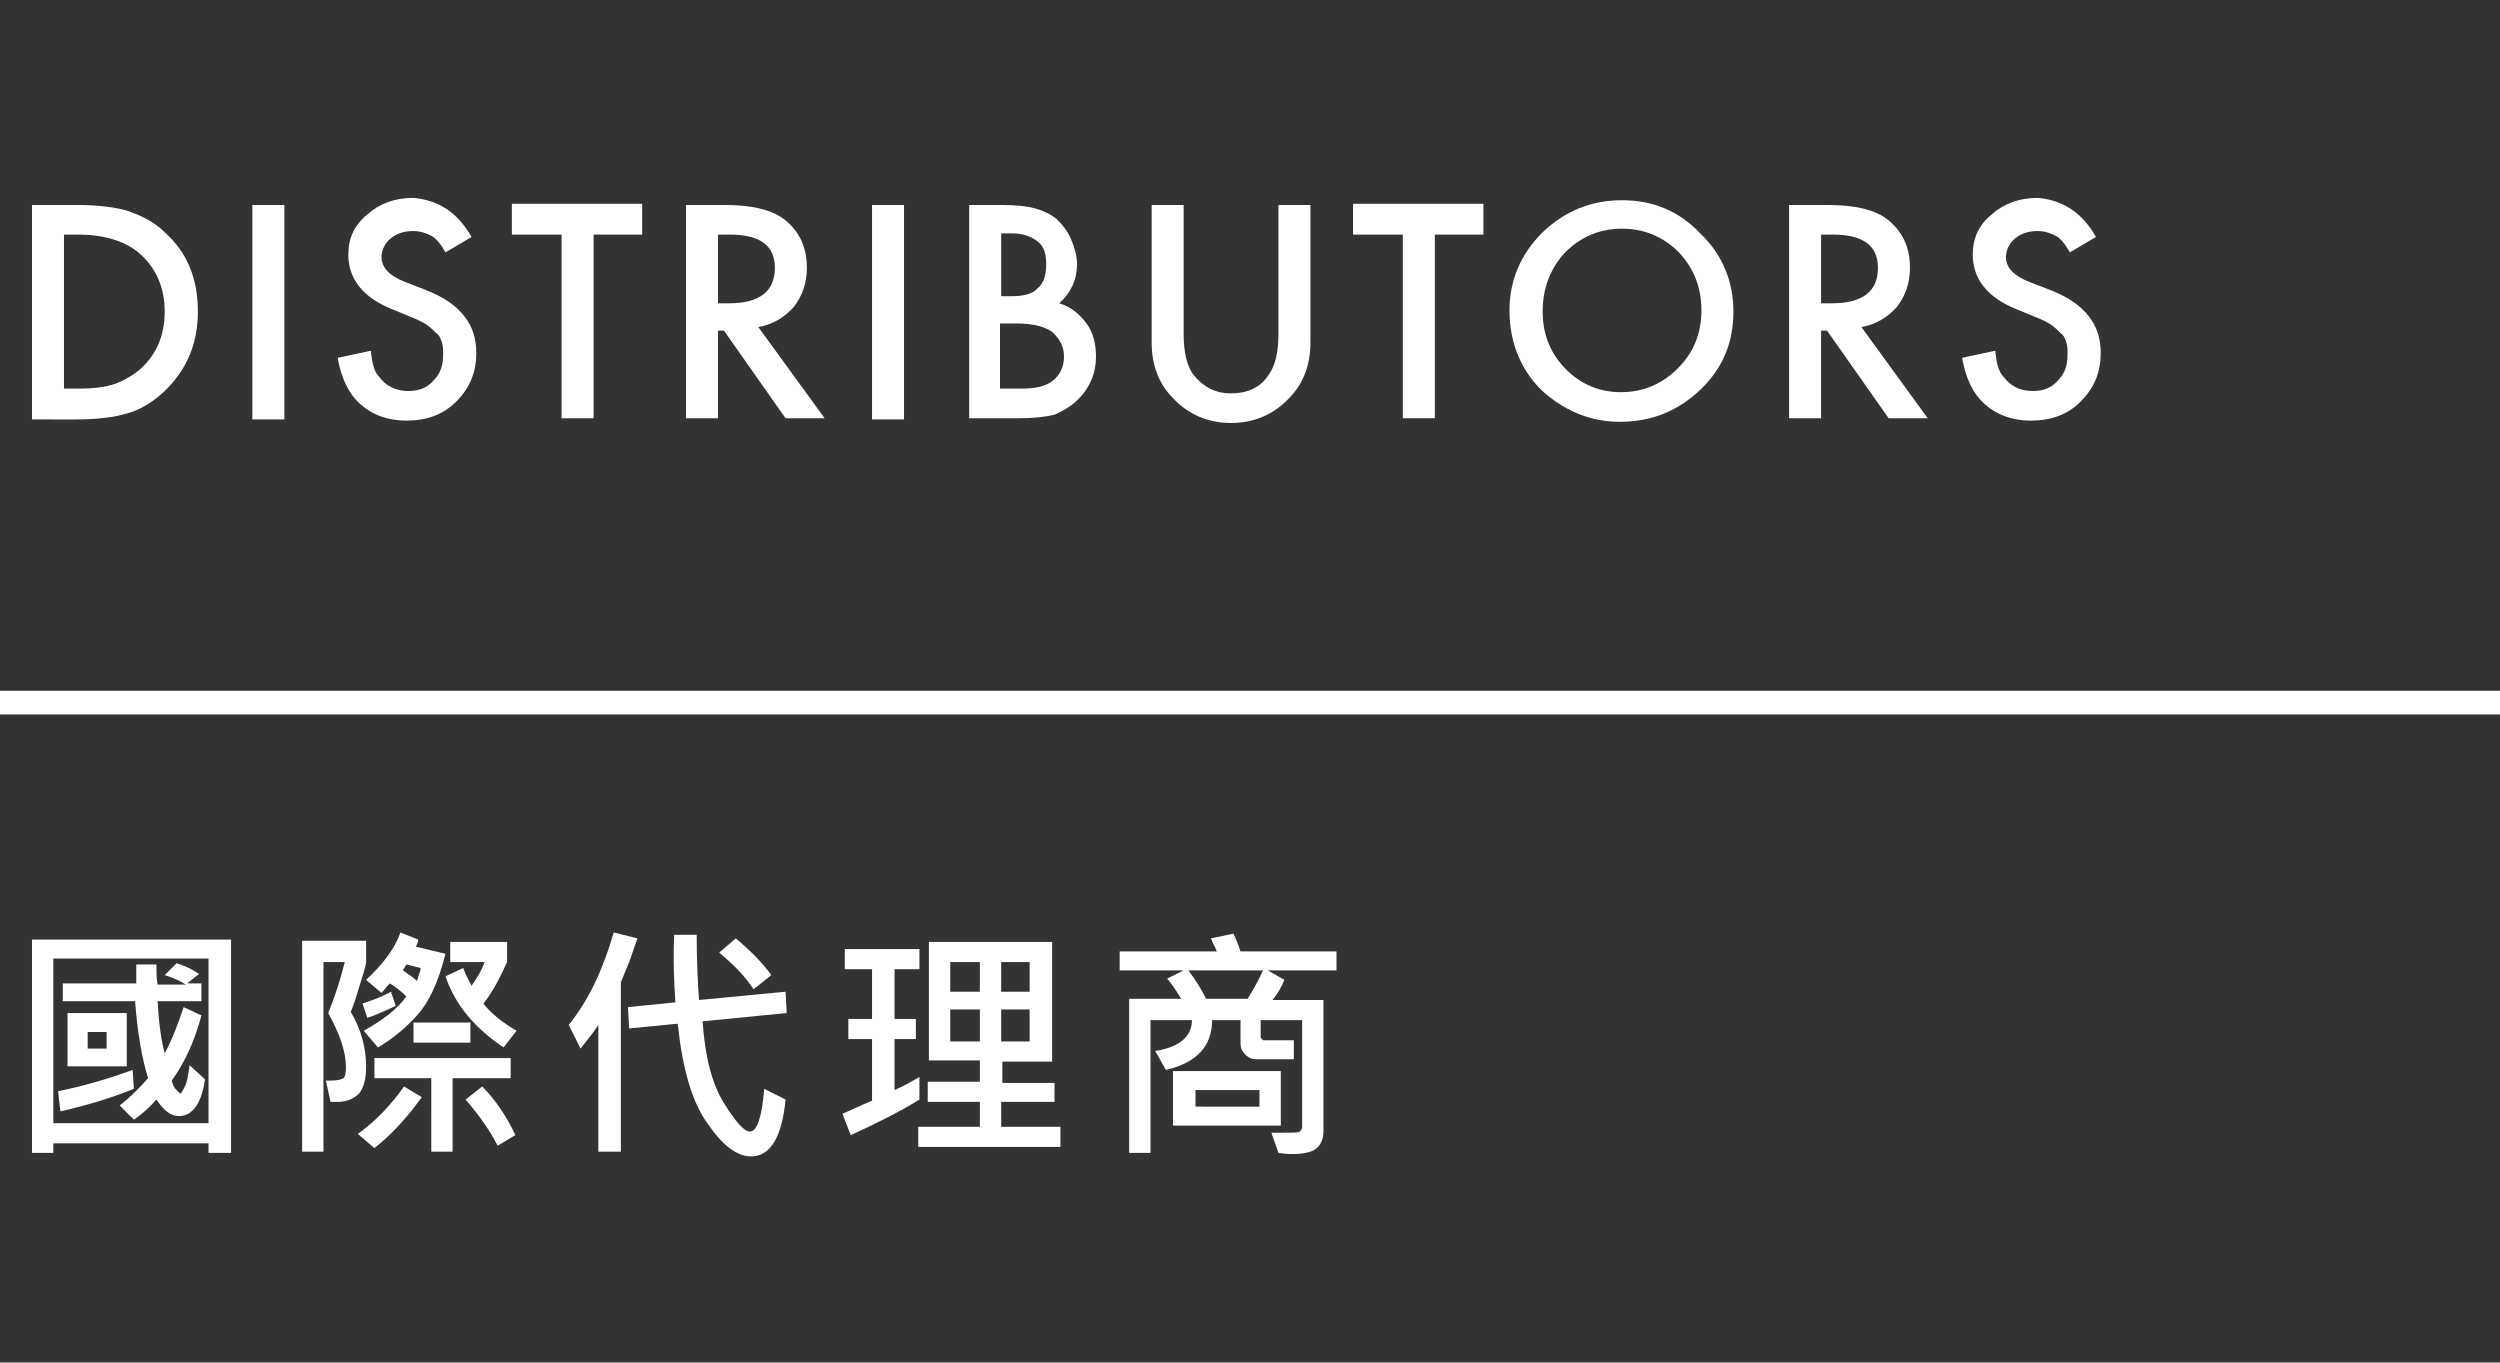
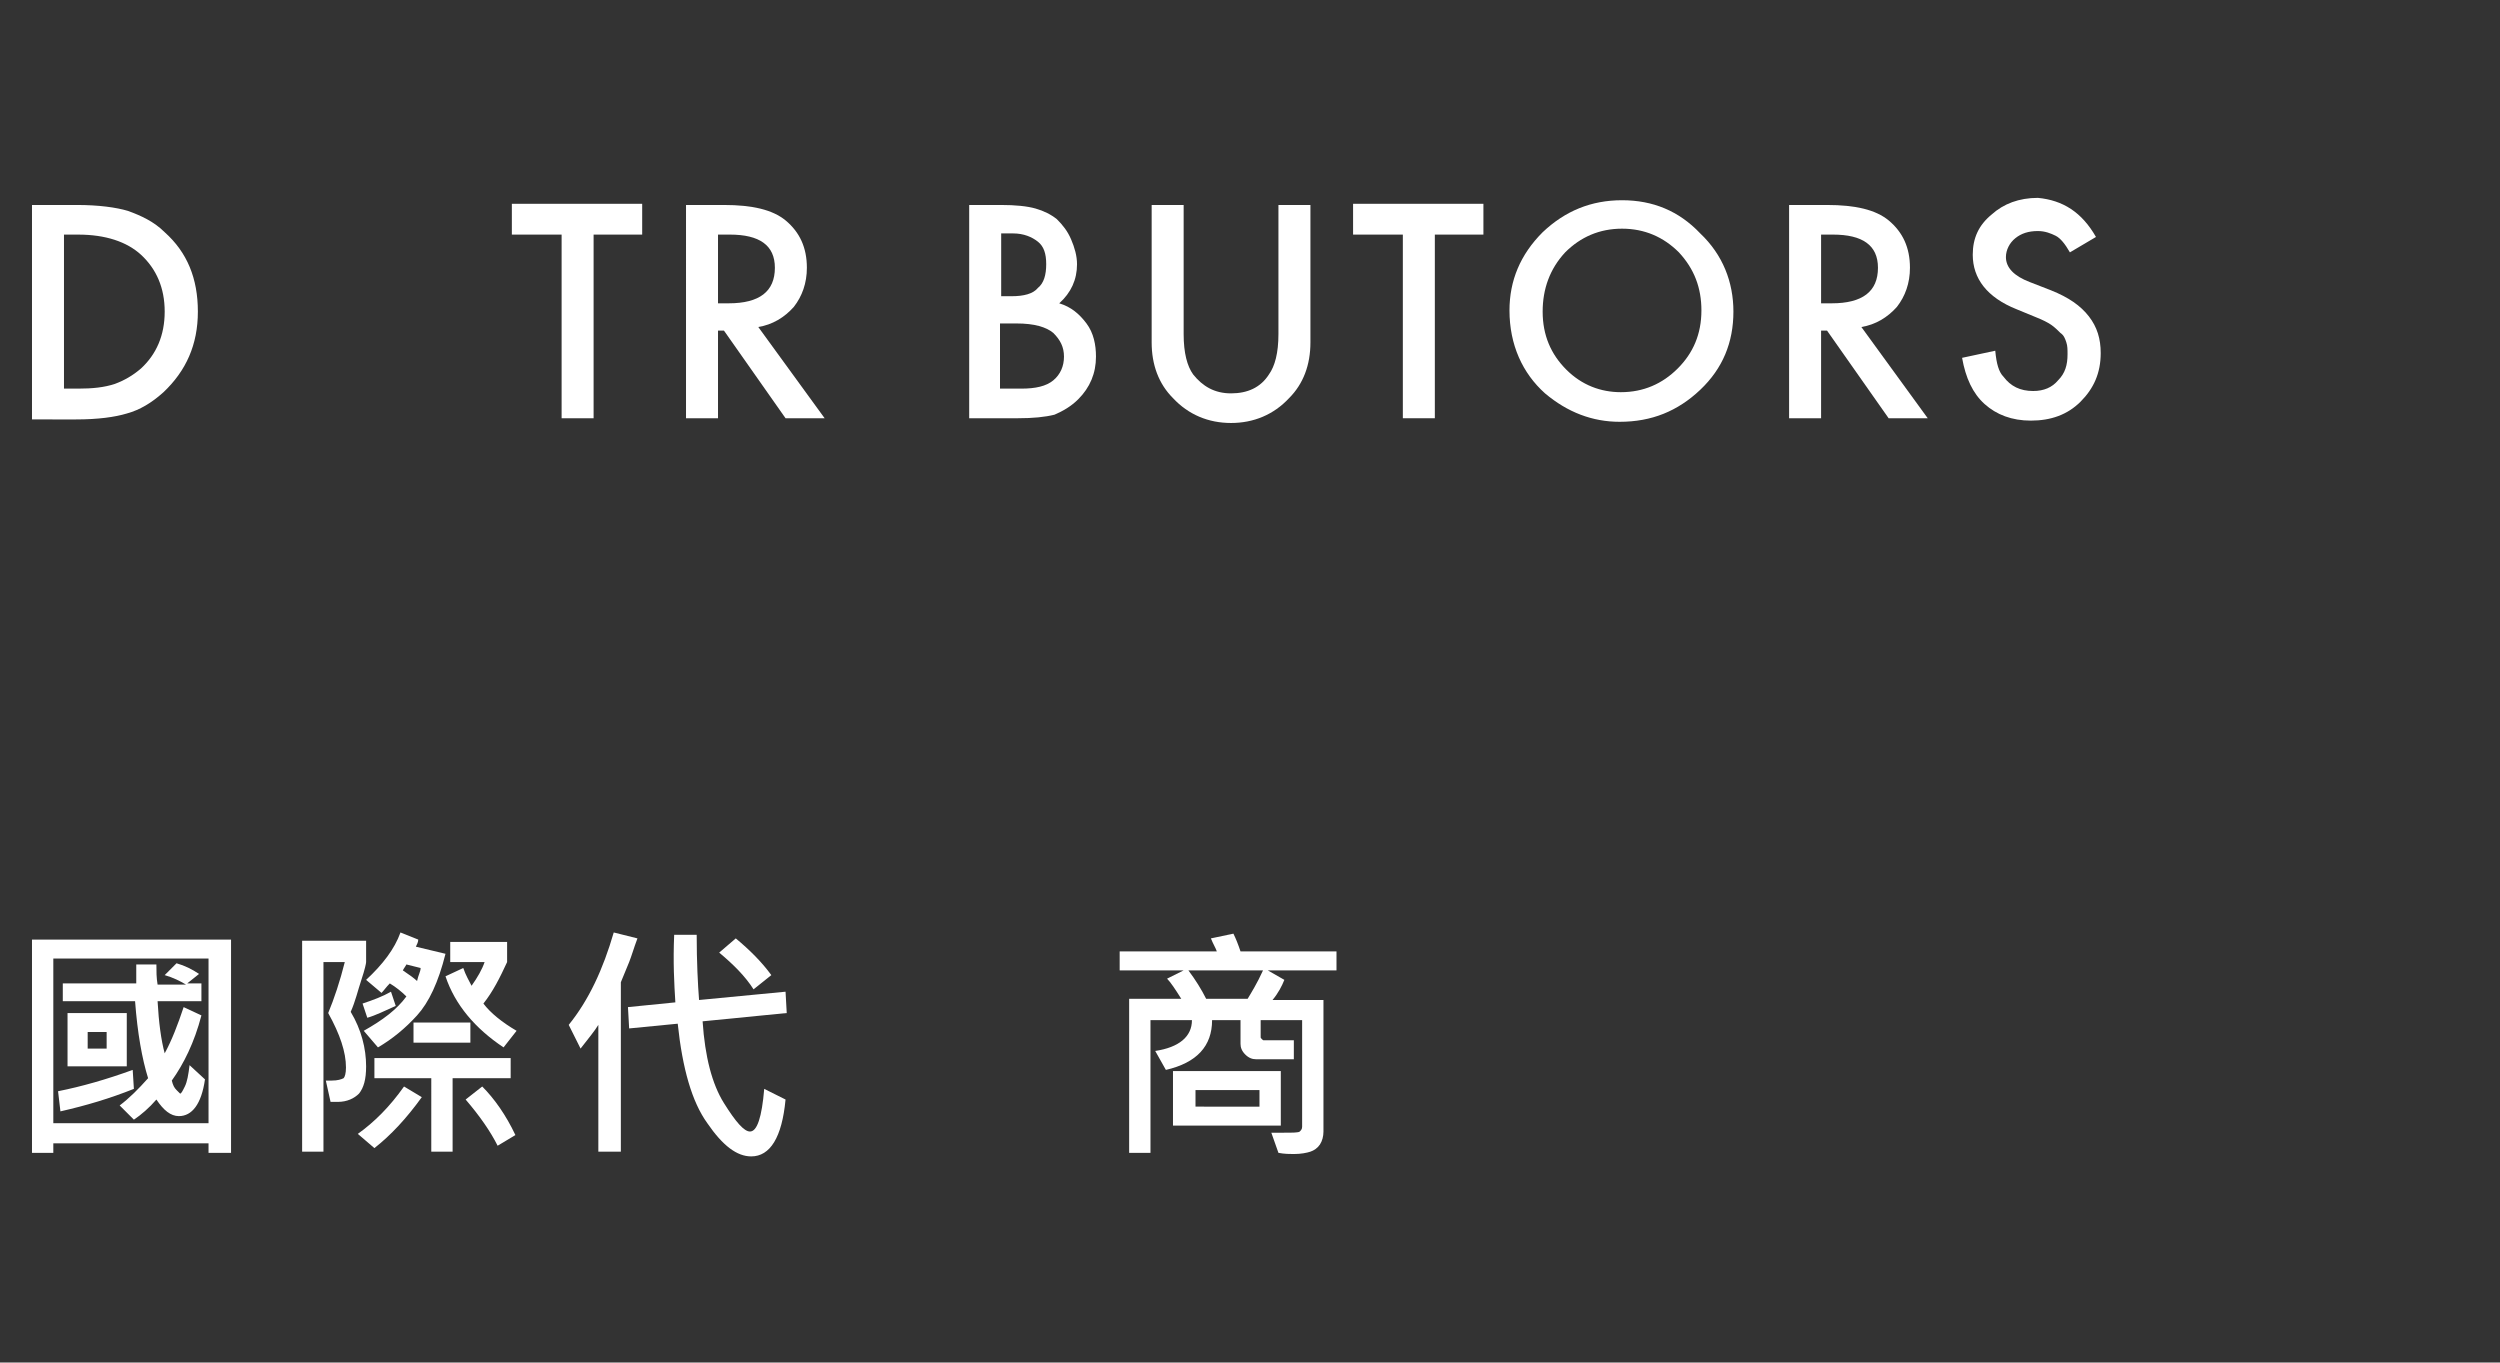
<svg xmlns="http://www.w3.org/2000/svg" version="1.1" id="圖層_1" x="0px" y="0px" width="211px" height="115px" viewBox="0 0 211 115" style="enable-background:new 0 0 211 115;" xml:space="preserve">
  <rect x="0" y="0" width="211" height="115" fill="#333333" stroke="none" />
  <style type="text/css">
	.st0{fill:#FFFFFF;}
	.st1{fill:none;stroke:#FFFFFF;stroke-width:2;stroke-miterlimit:10;}
</style>
  <g>
    <g>
      <path class="st0" d="M19.5,97.3h-1.9v-0.8H4.5v0.8H2.7v-18h16.8V97.3z M17.6,94.8V80.9H4.5v13.9H17.6z M11.3,91.9    c-2,0.8-4,1.4-6.2,1.9l-0.2-1.7c2-0.4,4.1-1,6.3-1.8L11.3,91.9z M17.3,91.1c-0.3,2.1-1.1,3.1-2.2,3.1c-0.7,0-1.3-0.5-1.9-1.4    c-0.6,0.7-1.3,1.3-1.9,1.7l-1.2-1.2c0.8-0.6,1.6-1.4,2.4-2.3c-0.5-1.6-0.9-3.8-1.1-6.5H5.3V83h6.2c0-0.3,0-0.8,0-1.6l1.7,0    c0,0.6,0,1.1,0.1,1.7h2.4c-0.5-0.3-1.1-0.6-1.8-0.8l1-1c0.7,0.2,1.3,0.5,1.9,0.9L15.8,83h1.2v1.5h-3.7c0.1,1.8,0.3,3.3,0.6,4.4    c0.6-1.1,1.1-2.4,1.6-3.9l1.5,0.7c-0.6,2.3-1.5,4.1-2.5,5.5c0.1,0.4,0.2,0.6,0.4,0.8c0.2,0.2,0.3,0.3,0.3,0.3    c0.1,0,0.2-0.2,0.4-0.6c0.2-0.4,0.3-1,0.4-1.8L17.3,91.1z M10.7,90h-5v-4.5h5V90z M9,88.5v-1.4H7.4v1.4H9z" />
      <path class="st0" d="M30.9,81.2c0,0.1-0.1,0.6-0.4,1.5c-0.3,0.9-0.5,1.8-0.9,2.7c0.9,1.5,1.3,3.1,1.3,4.6c0,1.1-0.2,1.8-0.6,2.3    c-0.4,0.4-1,0.7-1.8,0.7c-0.2,0-0.4,0-0.6,0l-0.4-1.8c0.2,0,0.3,0,0.5,0c0.5,0,0.8-0.1,1-0.2c0.1-0.1,0.2-0.4,0.2-0.9    c0-1.3-0.5-2.8-1.5-4.6c0.5-1.2,1-2.7,1.4-4.3h-1.8v16h-1.8V79.4h5.4V81.2z M35.6,92.6c-1.3,1.8-2.6,3.2-4,4.3l-1.4-1.2    c1.4-1,2.7-2.3,3.9-4L35.6,92.6z M33.4,84.9c-0.9,0.4-1.7,0.8-2.4,1l-0.4-1.2c0.9-0.3,1.7-0.6,2.4-1L33.4,84.9z M37.6,80.5    c-0.6,2.4-1.4,4.1-2.4,5.2c-1,1.1-2.1,2-3.3,2.7L30.7,87c1.6-0.9,2.8-1.8,3.6-2.9c-0.4-0.4-0.9-0.8-1.4-1.1    c-0.3,0.3-0.5,0.6-0.7,0.8l-1.3-1.1c1.4-1.3,2.4-2.6,2.9-4l1.5,0.6c0,0.2-0.1,0.4-0.2,0.6L37.6,80.5z M43.1,91h-4.9v6.2h-1.8V91    h-4.8v-1.7h11.5V91z M35.5,81.7l-1.2-0.3c-0.1,0.2-0.2,0.3-0.3,0.5c0.6,0.4,1,0.7,1.2,0.9C35.3,82.3,35.5,82,35.5,81.7z M39.7,88    h-4.8v-1.7h4.8V88z M43.6,87l-1.1,1.4c-2.4-1.6-4.1-3.6-4.9-6l1.5-0.7c0.2,0.6,0.5,1.1,0.7,1.5c0.5-0.7,0.9-1.4,1.1-2h-2.9v-1.7    h4.8v1.7c-0.6,1.3-1.2,2.5-2,3.5C41.4,85.5,42.4,86.3,43.6,87z M43.5,95.8L42,96.7c-0.6-1.2-1.5-2.5-2.7-3.9l1.4-1.1    C41.7,92.7,42.7,94.1,43.5,95.8z" />
      <path class="st0" d="M53.8,79.2c-0.3,0.8-0.5,1.5-0.7,2l-0.7,1.7v14.3h-1.9V86.5c-0.3,0.5-0.8,1.1-1.5,2l-1-2    c1.7-2.1,2.9-4.7,3.8-7.8L53.8,79.2z M66.4,85.5l-7.1,0.7c0.2,3,0.8,5.3,1.8,6.9c1,1.6,1.7,2.4,2.2,2.4c0.6,0,1-1.2,1.2-3.6    l1.8,0.9c-0.3,3.2-1.3,4.8-2.9,4.8c-1.2,0-2.4-0.9-3.7-2.8c-1.3-1.8-2.1-4.6-2.5-8.4l-4.1,0.4l-0.1-1.8l4-0.4    c-0.1-1.6-0.2-3.4-0.1-5.7h1.9c0,2.3,0.1,4.2,0.2,5.5l7.3-0.7L66.4,85.5z M65.1,82.3l-1.5,1.2c-0.7-1.1-1.7-2.1-2.9-3.1l1.4-1.2    C63.3,80.2,64.3,81.2,65.1,82.3z" />
-       <path class="st0" d="M77.6,92.8c-1.6,1-3.6,2-5.8,3L71.1,94c0.5-0.2,1.3-0.6,2.5-1.1v-5.2h-2v-1.7h2v-4.2h-2.3v-1.7h6.3v1.7h-2.1    v4.2h1.8v1.7h-1.8v4.3c0.7-0.3,1.4-0.7,2.1-1.1L77.6,92.8z M89.5,96.8h-12v-1.7h5.2V93h-4.4v-1.7h4.4v-1.8h-4.3V79.5h10.4v10.1    h-4.2v1.8H89V93h-4.5v2.1h5V96.8z M82.7,83.7v-2.5h-2.5v2.5H82.7z M82.7,87.9v-2.7h-2.5v2.7H82.7z M86.9,83.7v-2.5h-2.4v2.5H86.9z     M86.9,87.9v-2.7h-2.4v2.7H86.9z" />
      <path class="st0" d="M112.6,81.9H107l1.4,0.8c-0.2,0.5-0.5,1.1-1,1.7h4.3v11.1c0,0.4-0.1,0.8-0.3,1.1c-0.2,0.3-0.5,0.5-0.8,0.6    c-0.3,0.1-0.8,0.2-1.4,0.2c-0.3,0-0.8,0-1.3-0.1l-0.6-1.7c0.4,0,0.7,0,1,0c0.8,0,1.3,0,1.4-0.1c0.1-0.1,0.2-0.2,0.2-0.4v-9h-3.5    v1.4c0,0.1,0,0.1,0.1,0.2c0.1,0.1,0.1,0.1,0.2,0.1h2.5v1.6H106c-0.3,0-0.6-0.1-0.9-0.4c-0.3-0.3-0.4-0.6-0.4-0.9v-2h-2.4    c0,2.2-1.3,3.6-3.9,4.2l-0.9-1.6c2-0.3,3.1-1.2,3.1-2.6h-3.5v11.2h-1.8V84.3h4.4c-0.5-0.8-0.9-1.4-1.2-1.7l1.4-0.7h-5.4v-1.6h8.2    c-0.1-0.3-0.3-0.6-0.5-1.1l1.9-0.4c0.2,0.4,0.4,0.9,0.6,1.5h8.1V81.9z M108.1,95H99v-4.6h9.1V95z M106.6,81.9h-6.3    c0.6,0.8,1.1,1.6,1.5,2.4h3.5C105.6,83.8,106.1,83,106.6,81.9z M106.3,93.4V92h-5.4v1.4H106.3z" />
    </g>
    <g>
      <path class="st0" d="M2.7,35.4V17.3h3.8c1.8,0,3.3,0.2,4.3,0.5c1.1,0.4,2.2,0.9,3.1,1.8c1.9,1.7,2.8,3.9,2.8,6.7    c0,2.8-1,5-2.9,6.8c-1,0.9-2,1.5-3.1,1.8c-1,0.3-2.4,0.5-4.3,0.5H2.7z M5.4,32.8h1.2c1.2,0,2.2-0.1,3.1-0.4    c0.8-0.3,1.5-0.7,2.2-1.3c1.3-1.2,2-2.8,2-4.8c0-2-0.7-3.6-2-4.8c-1.2-1.1-3-1.7-5.3-1.7H5.4V32.8z" />
-       <path class="st0" d="M24,17.3v18.1h-2.7V17.3H24z" />
-       <path class="st0" d="M39.8,20l-2.2,1.3c-0.4-0.7-0.8-1.2-1.2-1.4c-0.4-0.2-0.9-0.4-1.5-0.4c-0.8,0-1.4,0.2-1.9,0.6    c-0.5,0.4-0.8,1-0.8,1.6c0,0.9,0.7,1.6,2,2.1l1.8,0.7c1.5,0.6,2.5,1.3,3.2,2.2c0.7,0.9,1,1.9,1,3.1c0,1.7-0.6,3-1.7,4.1    c-1.1,1.1-2.5,1.6-4.2,1.6c-1.6,0-2.9-0.5-3.9-1.4c-1-0.9-1.6-2.2-1.9-3.9l2.8-0.6c0.1,1.1,0.3,1.8,0.7,2.2    c0.6,0.8,1.4,1.2,2.5,1.2c0.9,0,1.6-0.3,2.1-0.9c0.6-0.6,0.8-1.3,0.8-2.2c0-0.4,0-0.7-0.1-1c-0.1-0.3-0.2-0.6-0.5-0.8    c-0.2-0.2-0.5-0.5-0.8-0.7c-0.3-0.2-0.7-0.4-1.2-0.6l-1.7-0.7c-2.5-1-3.7-2.6-3.7-4.6c0-1.4,0.5-2.5,1.6-3.4    c1-0.9,2.3-1.4,3.9-1.4C37,16.9,38.6,17.9,39.8,20z" />
      <path class="st0" d="M50.1,19.8v15.5h-2.7V19.8h-4.2v-2.6h11v2.6H50.1z" />
      <path class="st0" d="M64,27.6l5.6,7.7h-3.3l-5.2-7.4h-0.5v7.4h-2.7V17.3h3.2c2.4,0,4.1,0.4,5.2,1.3c1.2,1,1.8,2.3,1.8,4    c0,1.3-0.4,2.4-1.1,3.3C66.2,26.8,65.2,27.4,64,27.6z M60.6,25.6h0.9c2.6,0,3.9-1,3.9-3c0-1.9-1.3-2.8-3.8-2.8h-1V25.6z" />
-       <path class="st0" d="M76.3,17.3v18.1h-2.7V17.3H76.3z" />
      <path class="st0" d="M81.8,35.4V17.3h2.7c1.2,0,2.2,0.1,2.9,0.3c0.7,0.2,1.3,0.5,1.8,0.9c0.5,0.5,0.9,1,1.2,1.7    c0.3,0.7,0.5,1.4,0.5,2.1c0,1.3-0.5,2.4-1.5,3.3c1,0.3,1.7,0.9,2.3,1.7c0.6,0.8,0.8,1.8,0.8,2.8c0,1.4-0.5,2.6-1.5,3.6    c-0.6,0.6-1.3,1-2,1.3c-0.8,0.2-1.8,0.3-3.1,0.3H81.8z M84.5,25h0.9c1,0,1.8-0.2,2.2-0.7c0.5-0.4,0.7-1.1,0.7-2    c0-0.9-0.2-1.5-0.7-1.9c-0.5-0.4-1.2-0.7-2.1-0.7h-1V25z M84.5,32.8h1.7c1.2,0,2.1-0.2,2.7-0.7c0.6-0.5,0.9-1.2,0.9-2    c0-0.8-0.3-1.4-0.9-2c-0.6-0.5-1.6-0.8-3.1-0.8h-1.4V32.8z" />
      <path class="st0" d="M99.9,17.3v10.9c0,1.6,0.3,2.7,0.8,3.4c0.8,1,1.8,1.6,3.2,1.6c1.4,0,2.5-0.5,3.2-1.6c0.5-0.7,0.8-1.8,0.8-3.4    V17.3h2.7v11.6c0,1.9-0.6,3.5-1.8,4.7c-1.3,1.4-3,2.1-4.9,2.1c-1.9,0-3.6-0.7-4.9-2.1c-1.2-1.2-1.8-2.8-1.8-4.7V17.3H99.9z" />
      <path class="st0" d="M121.1,19.8v15.5h-2.7V19.8h-4.2v-2.6h11v2.6H121.1z" />
      <path class="st0" d="M127.4,26.2c0-2.5,0.9-4.7,2.8-6.6c1.9-1.8,4.1-2.7,6.7-2.7c2.6,0,4.8,0.9,6.6,2.8c1.9,1.8,2.8,4.1,2.8,6.6    c0,2.6-0.9,4.8-2.8,6.6c-1.9,1.8-4.1,2.7-6.8,2.7c-2.3,0-4.4-0.8-6.3-2.4C128.5,31.5,127.4,29.1,127.4,26.2z M130.2,26.3    c0,2,0.7,3.6,2,4.9c1.3,1.3,2.9,1.9,4.6,1.9c1.9,0,3.5-0.7,4.8-2c1.3-1.3,2-2.9,2-4.9c0-1.9-0.6-3.5-1.9-4.9c-1.3-1.3-2.9-2-4.8-2    c-1.9,0-3.5,0.7-4.8,2C130.8,22.7,130.2,24.4,130.2,26.3z" />
      <path class="st0" d="M157.1,27.6l5.6,7.7h-3.3l-5.2-7.4h-0.5v7.4H151V17.3h3.2c2.4,0,4.1,0.4,5.2,1.3c1.2,1,1.8,2.3,1.8,4    c0,1.3-0.4,2.4-1.1,3.3C159.3,26.8,158.3,27.4,157.1,27.6z M153.7,25.6h0.9c2.6,0,3.9-1,3.9-3c0-1.9-1.3-2.8-3.8-2.8h-1V25.6z" />
      <path class="st0" d="M176.9,20l-2.2,1.3c-0.4-0.7-0.8-1.2-1.2-1.4c-0.4-0.2-0.9-0.4-1.5-0.4c-0.8,0-1.4,0.2-1.9,0.6    c-0.5,0.4-0.8,1-0.8,1.6c0,0.9,0.7,1.6,2,2.1l1.8,0.7c1.5,0.6,2.5,1.3,3.2,2.2c0.7,0.9,1,1.9,1,3.1c0,1.7-0.6,3-1.7,4.1    c-1.1,1.1-2.5,1.6-4.2,1.6c-1.6,0-2.9-0.5-3.9-1.4c-1-0.9-1.6-2.2-1.9-3.9l2.8-0.6c0.1,1.1,0.3,1.8,0.7,2.2    c0.6,0.8,1.4,1.2,2.5,1.2c0.9,0,1.6-0.3,2.1-0.9c0.6-0.6,0.8-1.3,0.8-2.2c0-0.4,0-0.7-0.1-1c-0.1-0.3-0.2-0.6-0.5-0.8    c-0.2-0.2-0.5-0.5-0.8-0.7c-0.3-0.2-0.7-0.4-1.2-0.6l-1.7-0.7c-2.5-1-3.7-2.6-3.7-4.6c0-1.4,0.5-2.5,1.6-3.4    c1-0.9,2.3-1.4,3.9-1.4C174.1,16.9,175.7,17.9,176.9,20z" />
    </g>
-     <line class="st1" x1="0" y1="59.3" x2="211" y2="59.3" />
  </g>
</svg>